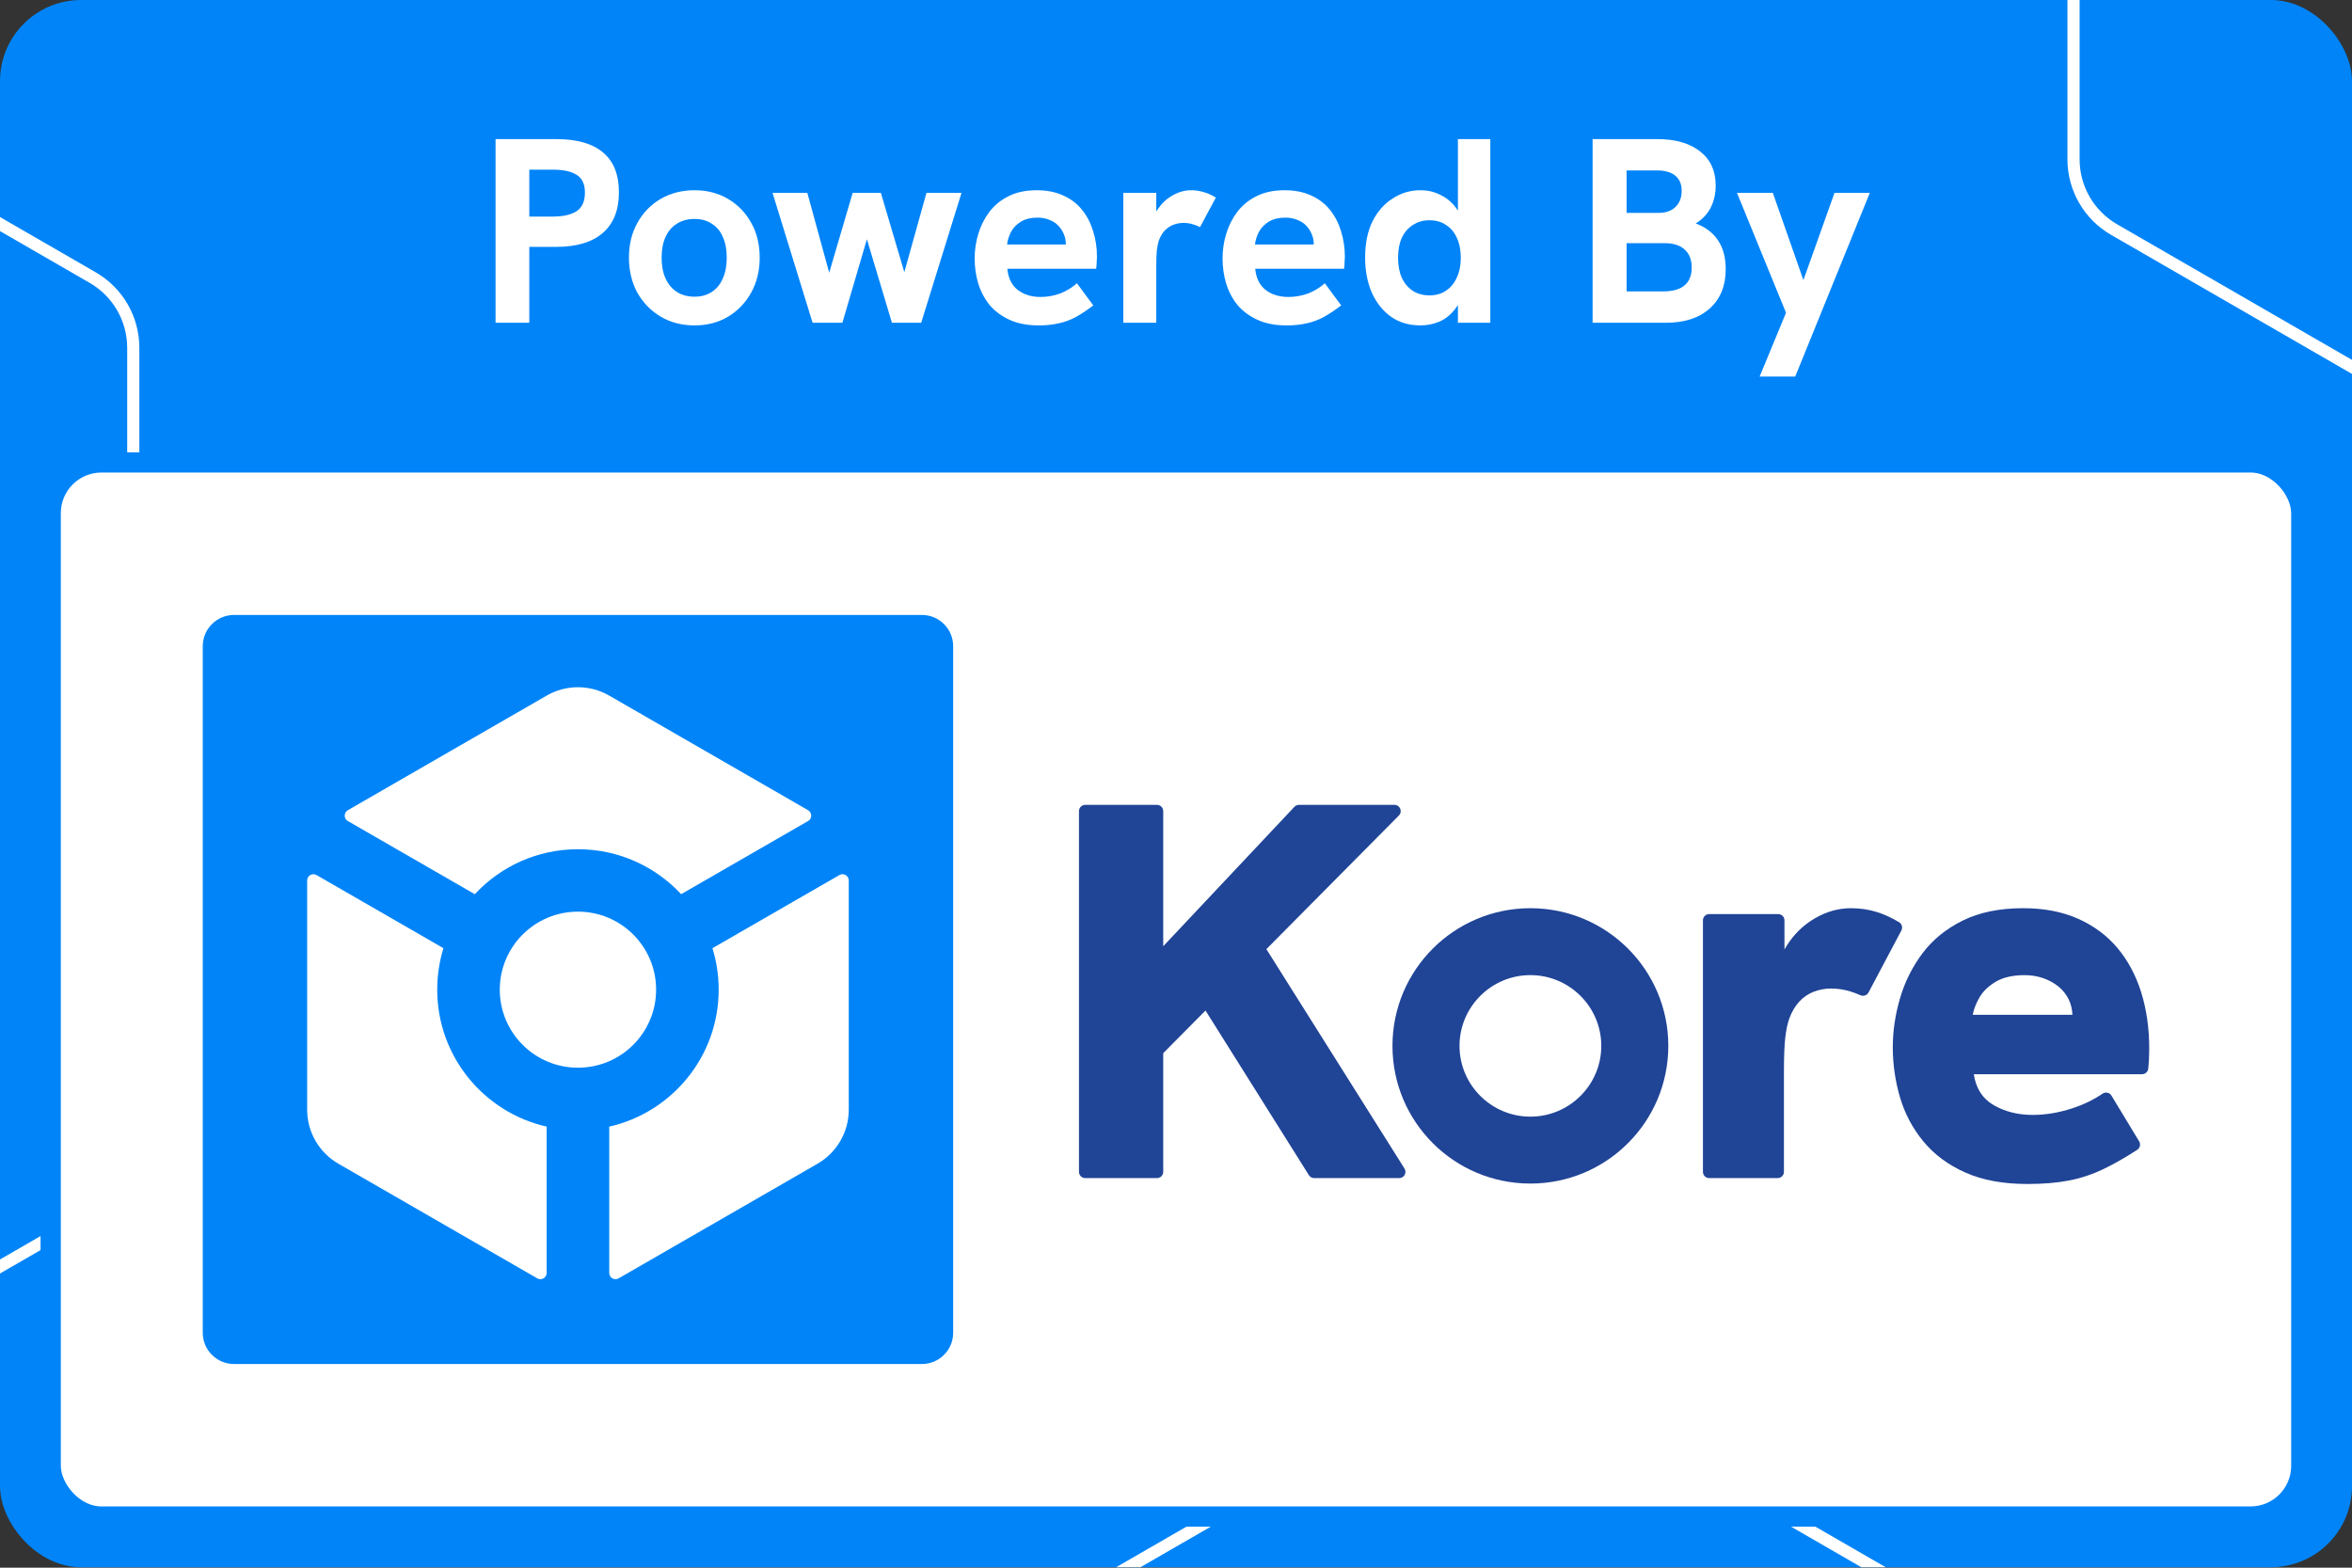
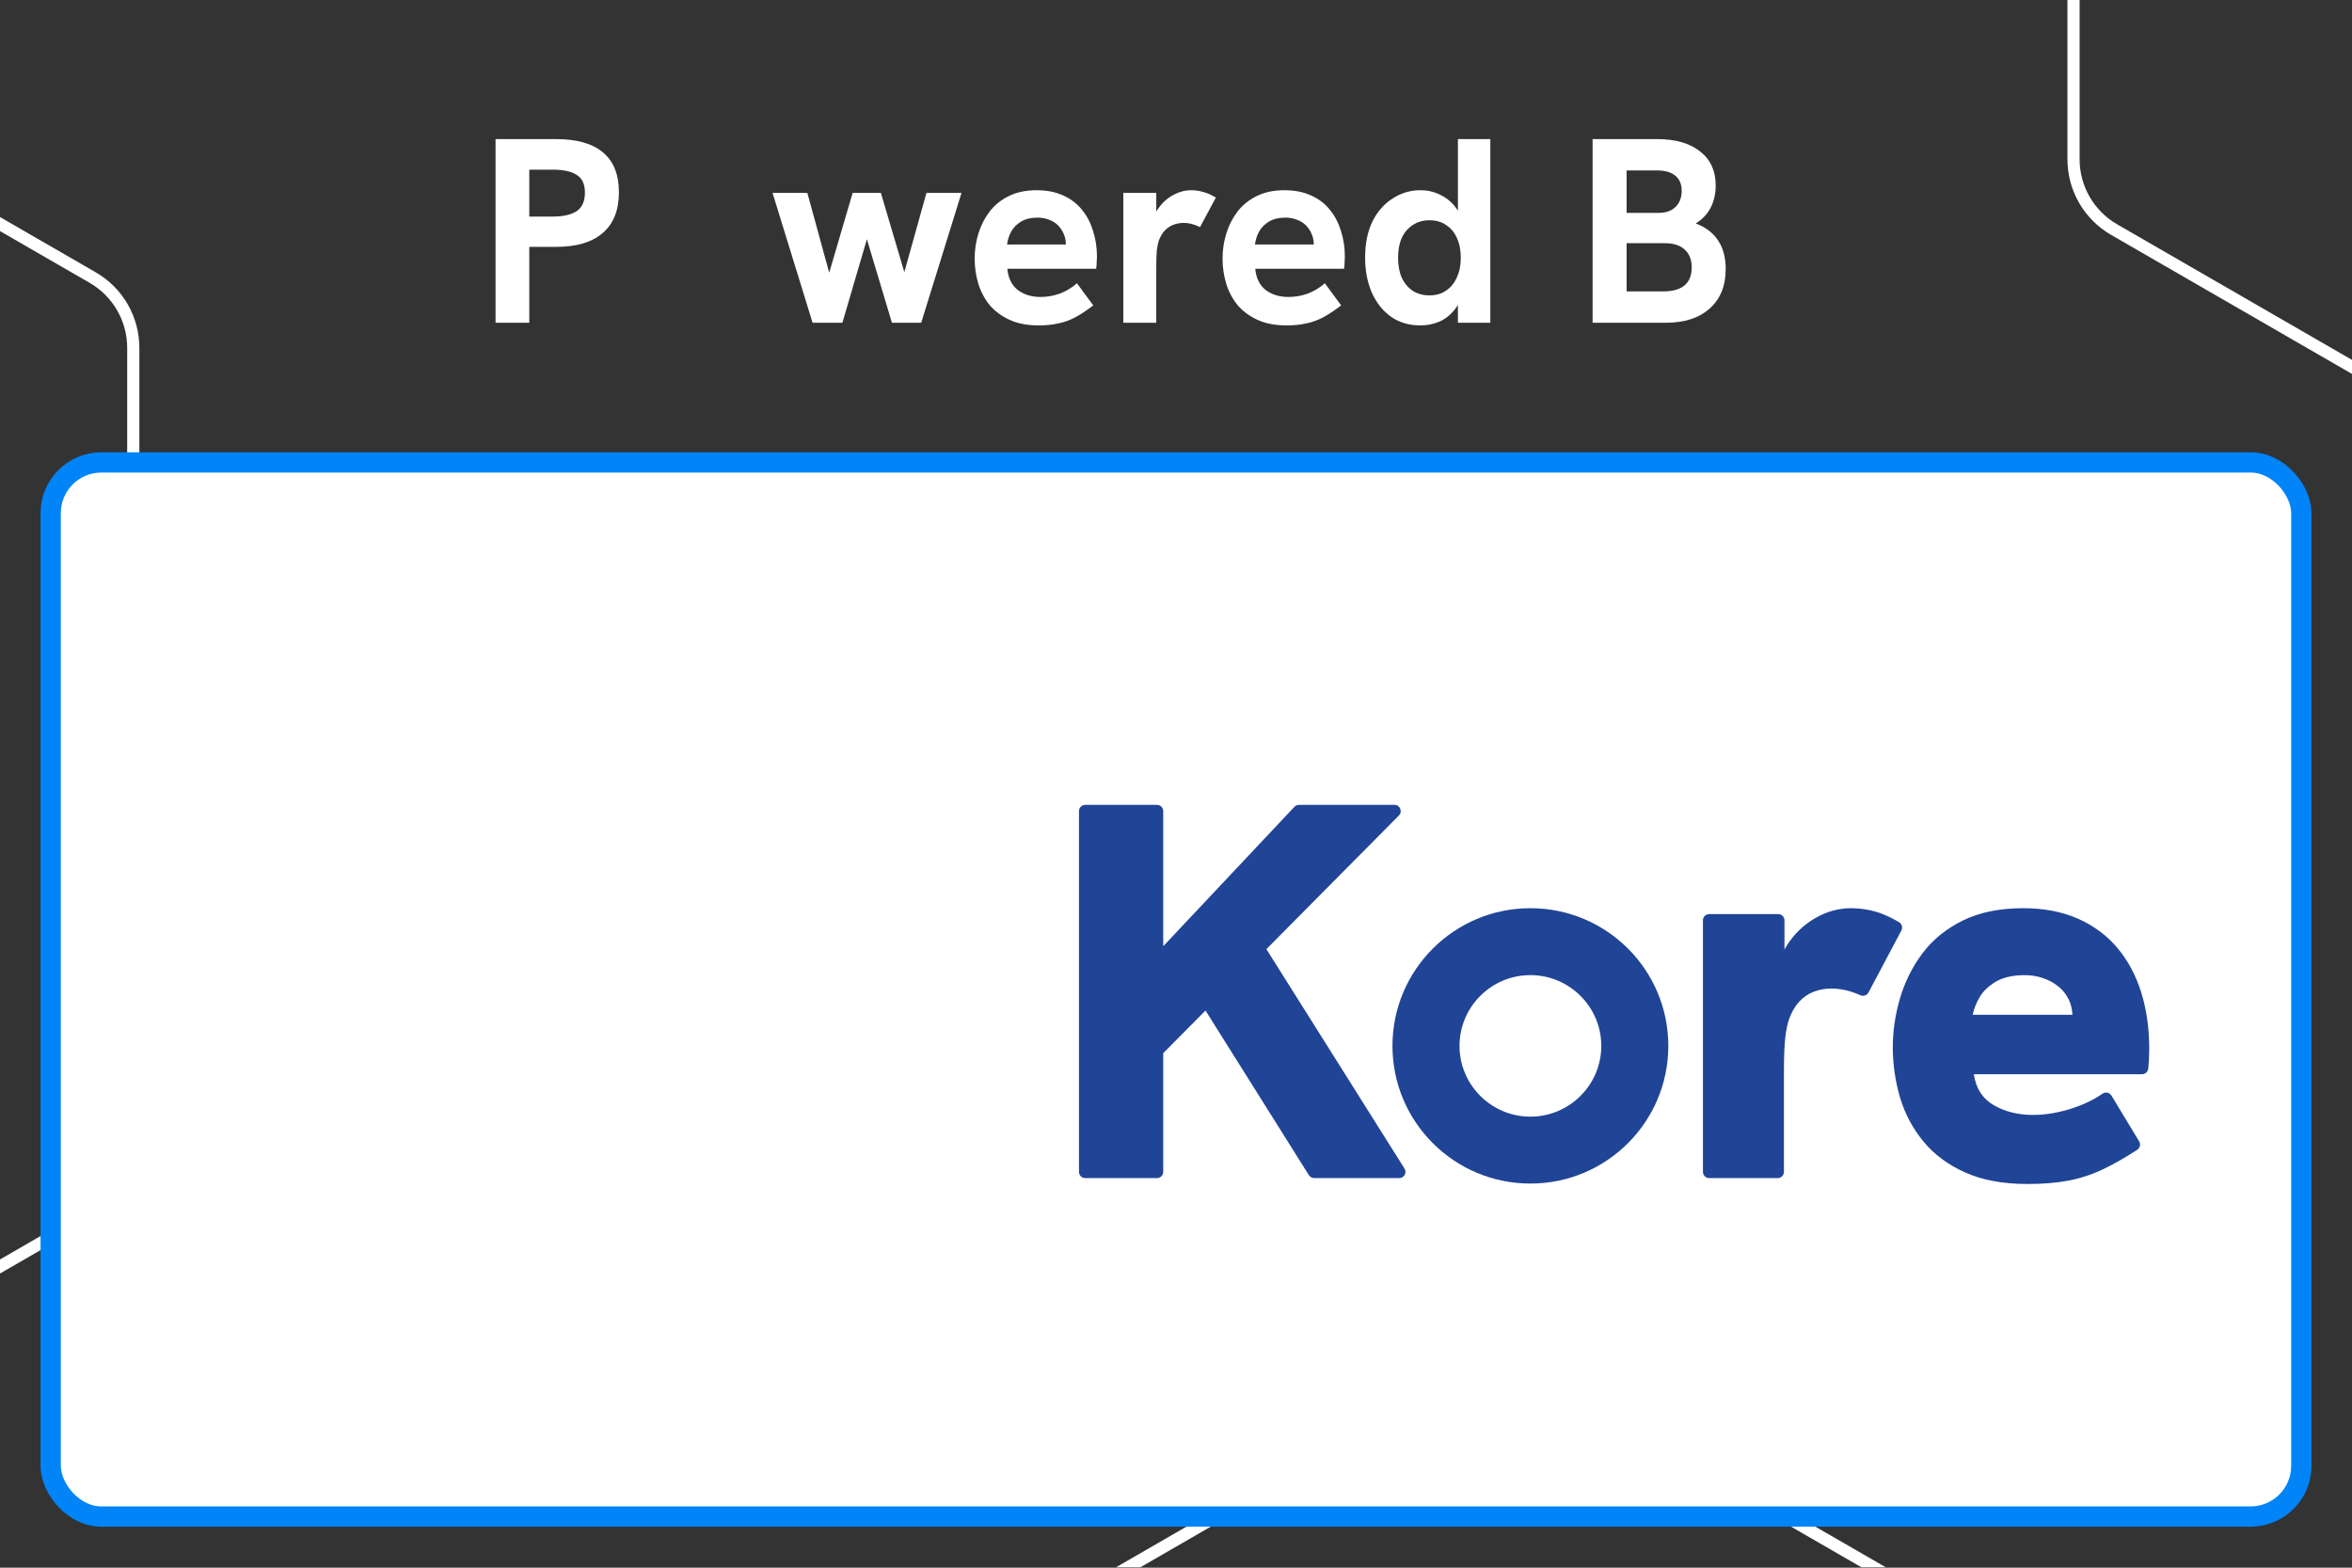
<svg xmlns="http://www.w3.org/2000/svg" width="276" height="184" viewBox="0 0 276 184" fill="none">
  <rect x="0" y="0" width="276" height="184" fill="#333333" stroke="none" />
  <g clip-path="url(#clip0_16186_2661)">
-     <rect width="276" height="183.946" rx="9.517" fill="#0084F8" />
-     <path d="M206.489 44.195L209.582 36.71L203.829 22.636H208.036L211.624 32.874L215.274 22.636H219.418L210.665 44.195H206.489Z" fill="white" />
    <path d="M186.887 37.884V16.325H194.465C196.609 16.325 198.29 16.81 199.507 17.779C200.723 18.727 201.332 20.058 201.332 21.769C201.332 22.759 201.125 23.645 200.713 24.429C200.3 25.192 199.723 25.79 198.981 26.223C200.177 26.677 201.063 27.357 201.641 28.265C202.218 29.151 202.507 30.255 202.507 31.574C202.507 33.554 201.878 35.1 200.62 36.214C199.383 37.327 197.661 37.884 195.455 37.884H186.887ZM190.877 34.203H195.145C197.393 34.203 198.517 33.265 198.517 31.389C198.517 30.481 198.238 29.78 197.682 29.285C197.145 28.79 196.372 28.543 195.362 28.543H190.877V34.203ZM190.877 24.986H194.65C195.475 24.986 196.125 24.759 196.599 24.305C197.094 23.831 197.341 23.192 197.341 22.388C197.341 21.625 197.094 21.037 196.599 20.625C196.104 20.212 195.393 20.006 194.465 20.006H190.877V24.986Z" fill="white" />
    <path d="M166.689 38.193C165.349 38.193 164.194 37.853 163.225 37.173C162.255 36.472 161.503 35.523 160.967 34.327C160.451 33.11 160.193 31.75 160.193 30.244C160.193 28.574 160.482 27.151 161.059 25.976C161.657 24.8 162.451 23.903 163.441 23.285C164.431 22.645 165.513 22.326 166.689 22.326C167.514 22.326 168.277 22.501 168.978 22.852C169.699 23.182 170.318 23.687 170.834 24.367C171.349 25.048 171.689 25.914 171.854 26.965L171.081 26.749V16.325H174.886V37.884H171.081V33.801L171.978 33.368C171.731 34.564 171.329 35.523 170.772 36.245C170.236 36.946 169.607 37.451 168.885 37.76C168.184 38.049 167.452 38.193 166.689 38.193ZM167.741 34.667C168.503 34.667 169.153 34.482 169.689 34.111C170.246 33.739 170.669 33.224 170.957 32.564C171.267 31.904 171.421 31.131 171.421 30.244C171.421 29.358 171.267 28.584 170.957 27.924C170.669 27.265 170.246 26.759 169.689 26.409C169.153 26.038 168.503 25.852 167.741 25.852C166.998 25.852 166.349 26.038 165.792 26.409C165.235 26.759 164.802 27.265 164.493 27.924C164.204 28.564 164.06 29.337 164.06 30.244C164.06 31.151 164.204 31.935 164.493 32.595C164.802 33.255 165.235 33.77 165.792 34.142C166.349 34.492 166.998 34.667 167.741 34.667Z" fill="white" />
    <path d="M150.979 38.194C149.659 38.194 148.525 37.978 147.577 37.545C146.628 37.112 145.845 36.534 145.226 35.813C144.628 35.07 144.185 34.235 143.896 33.307C143.607 32.359 143.463 31.369 143.463 30.338C143.463 29.348 143.607 28.379 143.896 27.43C144.185 26.482 144.618 25.626 145.195 24.863C145.772 24.1 146.515 23.492 147.422 23.038C148.35 22.564 149.453 22.327 150.732 22.327C151.928 22.327 152.969 22.533 153.856 22.945C154.742 23.337 155.474 23.894 156.052 24.616C156.629 25.317 157.062 26.142 157.351 27.09C157.66 28.039 157.815 29.049 157.815 30.121C157.815 30.266 157.805 30.472 157.784 30.74C157.784 30.988 157.763 31.256 157.722 31.544H147.298C147.401 32.637 147.804 33.462 148.505 34.019C149.226 34.575 150.123 34.854 151.196 34.854C151.979 34.854 152.742 34.72 153.485 34.452C154.227 34.163 154.887 33.761 155.464 33.245L157.382 35.844C156.66 36.4 155.98 36.854 155.34 37.205C154.701 37.555 154.031 37.803 153.33 37.947C152.649 38.112 151.866 38.194 150.979 38.194ZM154.01 29.627C154.052 29.462 154.083 29.297 154.103 29.132C154.144 28.967 154.165 28.812 154.165 28.668C154.165 28.235 154.083 27.832 153.918 27.461C153.753 27.07 153.526 26.729 153.237 26.441C152.948 26.152 152.598 25.935 152.185 25.791C151.794 25.626 151.34 25.544 150.824 25.544C150.062 25.544 149.422 25.698 148.907 26.008C148.391 26.317 147.999 26.719 147.731 27.214C147.484 27.688 147.329 28.183 147.267 28.699H155.309L154.01 29.627Z" fill="white" />
    <path d="M131.818 37.885V22.636H135.685V26.781L135.097 26.843C135.159 25.956 135.427 25.172 135.901 24.492C136.376 23.811 136.953 23.286 137.633 22.915C138.334 22.523 139.046 22.327 139.768 22.327C140.283 22.327 140.768 22.399 141.221 22.543C141.696 22.667 142.18 22.884 142.675 23.193L140.819 26.657C140.592 26.533 140.304 26.42 139.953 26.317C139.603 26.214 139.252 26.162 138.902 26.162C138.489 26.162 138.087 26.234 137.695 26.379C137.324 26.523 136.984 26.75 136.675 27.059C136.386 27.369 136.149 27.781 135.963 28.297C135.881 28.585 135.808 28.956 135.747 29.41C135.705 29.843 135.685 30.482 135.685 31.328V37.885H131.818Z" fill="white" />
    <path d="M121.889 38.194C120.57 38.194 119.435 37.978 118.487 37.545C117.538 37.112 116.755 36.534 116.136 35.813C115.538 35.07 115.095 34.235 114.806 33.307C114.517 32.359 114.373 31.369 114.373 30.338C114.373 29.348 114.517 28.379 114.806 27.43C115.095 26.482 115.528 25.626 116.105 24.863C116.683 24.1 117.425 23.492 118.332 23.038C119.26 22.564 120.363 22.327 121.642 22.327C122.838 22.327 123.879 22.533 124.766 22.945C125.653 23.337 126.385 23.894 126.962 24.616C127.539 25.317 127.972 26.142 128.261 27.09C128.57 28.039 128.725 29.049 128.725 30.121C128.725 30.266 128.715 30.472 128.694 30.74C128.694 30.988 128.673 31.256 128.632 31.544H118.208C118.312 32.637 118.714 33.462 119.415 34.019C120.137 34.575 121.034 34.854 122.106 34.854C122.889 34.854 123.652 34.72 124.395 34.452C125.137 34.163 125.797 33.761 126.374 33.245L128.292 35.844C127.57 36.4 126.89 36.854 126.251 37.205C125.611 37.555 124.941 37.803 124.24 37.947C123.56 38.112 122.776 38.194 121.889 38.194ZM124.921 29.627C124.962 29.462 124.993 29.297 125.013 29.132C125.055 28.967 125.075 28.812 125.075 28.668C125.075 28.235 124.993 27.832 124.828 27.461C124.663 27.07 124.436 26.729 124.147 26.441C123.859 26.152 123.508 25.935 123.096 25.791C122.704 25.626 122.25 25.544 121.735 25.544C120.972 25.544 120.332 25.698 119.817 26.008C119.301 26.317 118.91 26.719 118.642 27.214C118.394 27.688 118.239 28.183 118.178 28.699H126.22L124.921 29.627Z" fill="white" />
    <path d="M95.356 37.885L90.654 22.636H94.737L97.305 32.008L100.057 22.636H103.367L106.12 31.946L108.718 22.636H112.832L108.099 37.885H104.666L101.728 28.08L98.851 37.885H95.356Z" fill="white" />
-     <path d="M81.507 38.194C80.022 38.194 78.702 37.854 77.547 37.174C76.393 36.493 75.475 35.555 74.794 34.359C74.135 33.142 73.805 31.771 73.805 30.245C73.805 28.699 74.135 27.338 74.794 26.162C75.454 24.966 76.362 24.028 77.516 23.348C78.692 22.667 80.022 22.327 81.507 22.327C82.971 22.327 84.28 22.667 85.435 23.348C86.59 24.028 87.497 24.966 88.157 26.162C88.817 27.338 89.147 28.699 89.147 30.245C89.147 31.771 88.817 33.132 88.157 34.328C87.497 35.524 86.59 36.473 85.435 37.174C84.28 37.854 82.971 38.194 81.507 38.194ZM81.507 34.823C82.29 34.823 82.96 34.637 83.517 34.266C84.094 33.895 84.528 33.369 84.816 32.689C85.126 32.008 85.28 31.194 85.28 30.245C85.28 29.276 85.126 28.461 84.816 27.802C84.528 27.121 84.094 26.606 83.517 26.255C82.96 25.884 82.29 25.698 81.507 25.698C80.702 25.698 80.011 25.884 79.434 26.255C78.857 26.606 78.413 27.121 78.104 27.802C77.795 28.461 77.64 29.276 77.64 30.245C77.64 31.194 77.795 32.008 78.104 32.689C78.413 33.369 78.857 33.895 79.434 34.266C80.011 34.637 80.702 34.823 81.507 34.823Z" fill="white" />
    <path d="M58.152 37.884V16.325H65.266C67.7 16.325 69.535 16.851 70.772 17.903C72.009 18.934 72.628 20.491 72.628 22.573C72.628 24.656 71.999 26.244 70.741 27.337C69.483 28.43 67.659 28.976 65.266 28.976H62.111V37.884H58.152ZM62.111 25.419H64.864C66.06 25.419 66.988 25.213 67.648 24.8C68.308 24.367 68.638 23.636 68.638 22.604C68.638 21.615 68.318 20.924 67.679 20.532C67.061 20.12 66.122 19.913 64.864 19.913H62.111V25.419Z" fill="white" />
    <path fill-rule="evenodd" clip-rule="evenodd" d="M341.361 -152.341C344.526 -154.168 348.426 -154.168 351.592 -152.341L445.228 -98.28C448.394 -96.452 450.344 -93.074 450.344 -89.419V18.703C450.344 22.358 448.394 25.736 445.228 27.563L351.592 81.625C348.426 83.452 344.526 83.452 341.361 81.625L247.724 27.563C244.558 25.736 242.608 22.358 242.608 18.703V-89.419C242.608 -93.074 244.558 -96.452 247.724 -98.28L341.361 -152.341ZM350.878 -151.104C348.154 -152.677 344.798 -152.677 342.074 -151.104L248.438 -97.043C245.714 -95.471 244.036 -92.564 244.036 -89.419V18.703C244.036 21.848 245.714 24.755 248.438 26.327L342.074 80.388C344.798 81.961 348.154 81.961 350.878 80.388L444.515 26.327C447.238 24.755 448.916 21.848 448.916 18.703V-89.419C448.916 -92.564 447.238 -95.471 444.515 -97.043L350.878 -151.104Z" fill="white" />
    <path fill-rule="evenodd" clip-rule="evenodd" d="M171.011 160.832C174.176 159.004 178.076 159.004 181.242 160.832L262.04 207.481C265.206 209.309 267.156 212.686 267.156 216.341V309.64C267.156 313.295 265.206 316.672 262.04 318.5L181.242 365.149C178.076 366.977 174.176 366.977 171.011 365.149L90.212 318.5C87.047 316.672 85.097 313.295 85.097 309.64V216.341C85.097 212.686 87.047 209.309 90.212 207.481L171.011 160.832ZM180.528 162.068C177.804 160.496 174.448 160.496 171.725 162.068L90.926 208.717C88.202 210.29 86.524 213.196 86.524 216.341V309.64C86.524 312.785 88.202 315.691 90.926 317.264L171.725 363.913C174.448 365.485 177.804 365.485 180.528 363.913L261.326 317.264C264.05 315.691 265.728 312.785 265.728 309.64V216.341C265.728 213.196 264.05 210.29 261.326 208.717L180.528 162.068Z" fill="white" />
    <path fill-rule="evenodd" clip-rule="evenodd" d="M-79.792 -14.685C-76.626 -16.513 -72.727 -16.513 -69.561 -14.685L11.238 31.964C14.403 33.792 16.353 37.169 16.353 40.824V134.123C16.353 137.778 14.403 141.155 11.238 142.983L-69.561 189.632C-72.727 191.46 -76.626 191.46 -79.792 189.632L-160.591 142.983C-163.756 141.155 -165.706 137.778 -165.706 134.123V40.824C-165.706 37.169 -163.756 33.792 -160.591 31.964L-79.792 -14.685ZM-70.275 -13.449C-72.999 -15.021 -76.354 -15.021 -79.078 -13.449L-159.877 33.2C-162.601 34.773 -164.278 37.679 -164.278 40.824V134.123C-164.278 137.268 -162.601 140.174 -159.877 141.747L-79.078 188.396C-76.354 189.968 -72.999 189.968 -70.275 188.396L10.524 141.747C13.248 140.174 14.925 137.268 14.925 134.123V40.824C14.925 37.679 13.248 34.773 10.524 33.2L-70.275 -13.449Z" fill="white" />
    <rect x="5.948" y="54.275" width="264.103" height="123.724" rx="5.948" fill="white" />
    <rect x="5.948" y="54.275" width="264.103" height="123.724" rx="5.948" stroke="#0084F8" stroke-width="2.379" />
-     <path d="M108.179 72.177H27.466C25.438 72.177 23.794 73.819 23.794 75.844V156.43C23.794 158.454 25.438 160.096 27.466 160.096H108.179C110.207 160.096 111.851 158.454 111.851 156.43V75.844C111.851 73.819 110.207 72.177 108.179 72.177Z" fill="#0084F8" />
-     <path d="M94.828 96.364L79.929 104.95C76.914 101.706 72.605 99.675 67.821 99.675C63.037 99.675 58.728 101.706 55.716 104.953L40.817 96.364C40.327 96.082 40.327 95.376 40.817 95.095L64.152 81.643C66.424 80.333 69.221 80.333 71.49 81.643L94.828 95.095C95.315 95.376 95.315 96.082 94.828 96.364Z" fill="white" />
    <path d="M99.6 103.339V130.245C99.6 132.862 98.2 135.279 95.931 136.589L72.593 150.041C72.106 150.322 71.492 149.971 71.492 149.405V132.232C78.845 130.567 84.334 124.002 84.334 116.157C84.334 114.463 84.079 112.828 83.603 111.292L98.499 102.706C98.987 102.424 99.6 102.776 99.6 103.339Z" fill="white" />
    <path d="M64.149 132.232V149.405C64.149 149.971 63.538 150.322 63.048 150.041L39.713 136.589C37.444 135.279 36.044 132.862 36.044 130.245V103.339C36.044 102.776 36.654 102.424 37.145 102.706L52.038 111.292C51.562 112.828 51.307 114.463 51.307 116.157C51.307 124.002 56.796 130.567 64.149 132.232Z" fill="white" />
    <path d="M67.82 125.317C72.886 125.317 76.993 121.217 76.993 116.159C76.993 111.101 72.886 107 67.82 107C62.754 107 58.648 111.101 58.648 116.159C58.648 121.217 62.754 125.317 67.82 125.317Z" fill="white" />
    <path d="M179.587 114.45C184.172 114.45 187.906 118.175 187.906 122.755C187.906 127.336 184.175 131.061 179.587 131.061C174.999 131.061 171.269 127.336 171.269 122.755C171.269 118.175 174.999 114.45 179.587 114.45ZM179.587 106.596C170.649 106.596 163.402 113.832 163.402 122.755C163.402 131.679 170.649 138.915 179.587 138.915C188.525 138.915 195.772 131.679 195.772 122.755C195.772 113.832 188.525 106.596 179.587 106.596Z" fill="#204496" />
    <path d="M164.192 138.274H154.218C153.966 138.274 153.731 138.145 153.596 137.931L141.462 118.607L136.501 123.609V137.541C136.501 137.949 136.172 138.274 135.767 138.274H127.349C126.944 138.274 126.615 137.949 126.615 137.541V95.2C126.615 94.795 126.944 94.467 127.349 94.467H135.767C136.172 94.467 136.501 94.795 136.501 95.2V111.06L151.893 94.699C152.034 94.552 152.228 94.467 152.431 94.467H163.634C164.289 94.467 164.615 95.253 164.157 95.716L148.606 111.4L164.814 137.152C165.12 137.641 164.77 138.274 164.192 138.274Z" fill="#204496" />
    <path d="M223.12 109.213L219.263 116.49C219.075 116.841 218.644 116.97 218.283 116.8C217.96 116.648 217.581 116.504 217.144 116.37C216.39 116.141 215.635 116.024 214.878 116.024C214.165 116.024 213.484 116.15 212.832 116.402C212.183 116.654 211.614 117.041 211.133 117.565C210.651 118.09 210.261 118.749 209.97 119.544C209.759 120.133 209.6 120.874 209.498 121.777C209.392 122.676 209.339 124.007 209.339 125.768V137.54C209.339 137.948 209.01 138.273 208.605 138.273H200.569C200.164 138.273 199.835 137.948 199.835 137.54V108.02C199.835 107.616 200.164 107.288 200.569 107.288H208.667C209.075 107.288 209.401 107.616 209.401 108.02V111.44C209.471 111.311 209.545 111.185 209.624 111.059C210.481 109.676 211.594 108.589 212.958 107.792C214.323 106.995 215.738 106.596 217.209 106.596C218.3 106.596 219.337 106.754 220.326 107.068C221.13 107.326 221.97 107.716 222.847 108.237C223.182 108.436 223.302 108.867 223.12 109.213Z" fill="#204496" />
    <path d="M251.26 116.463C250.629 114.453 249.696 112.715 248.46 111.247C247.221 109.782 245.677 108.639 243.831 107.821C241.985 107.006 239.845 106.596 237.412 106.596C234.641 106.596 232.281 107.08 230.329 108.044C228.377 109.008 226.804 110.286 225.606 111.877C224.412 113.468 223.531 115.23 222.965 117.155C222.398 119.083 222.113 121.012 222.113 122.937C222.113 124.863 222.398 126.908 222.965 128.816C223.531 130.721 224.444 132.441 225.703 133.968C226.962 135.498 228.597 136.714 230.611 137.614C232.627 138.516 235.061 138.965 237.914 138.965C239.76 138.965 241.386 138.83 242.792 138.557C244.198 138.285 245.572 137.825 246.916 137.174C248.093 136.606 249.385 135.867 250.788 134.959C251.122 134.742 251.228 134.302 251.022 133.962L247.77 128.587C247.553 128.227 247.077 128.127 246.728 128.365C245.695 129.071 244.521 129.639 243.203 130.073C241.606 130.598 240.056 130.859 238.545 130.859C236.822 130.859 235.301 130.481 233.98 129.727C232.657 128.971 231.87 127.758 231.62 126.082H251.36C251.739 126.082 252.053 125.795 252.091 125.419C252.132 125.03 252.158 124.684 252.173 124.385C252.194 123.925 252.205 123.482 252.205 123.063C252.205 120.675 251.888 118.477 251.26 116.463ZM231.494 119.104C231.621 118.436 231.891 117.744 232.31 117.029C232.73 116.32 233.37 115.71 234.233 115.206C235.093 114.705 236.214 114.453 237.6 114.453C238.354 114.453 239.067 114.57 239.739 114.799C240.412 115.03 241.01 115.356 241.533 115.775C242.058 116.194 242.466 116.707 242.763 117.313C243.018 117.838 243.162 118.436 243.194 119.104H231.494Z" fill="#204496" />
  </g>
  <defs>
    <clipPath id="clip0_16186_2661">
      <rect width="276" height="183.946" rx="9.517" fill="white" />
    </clipPath>
  </defs>
</svg>